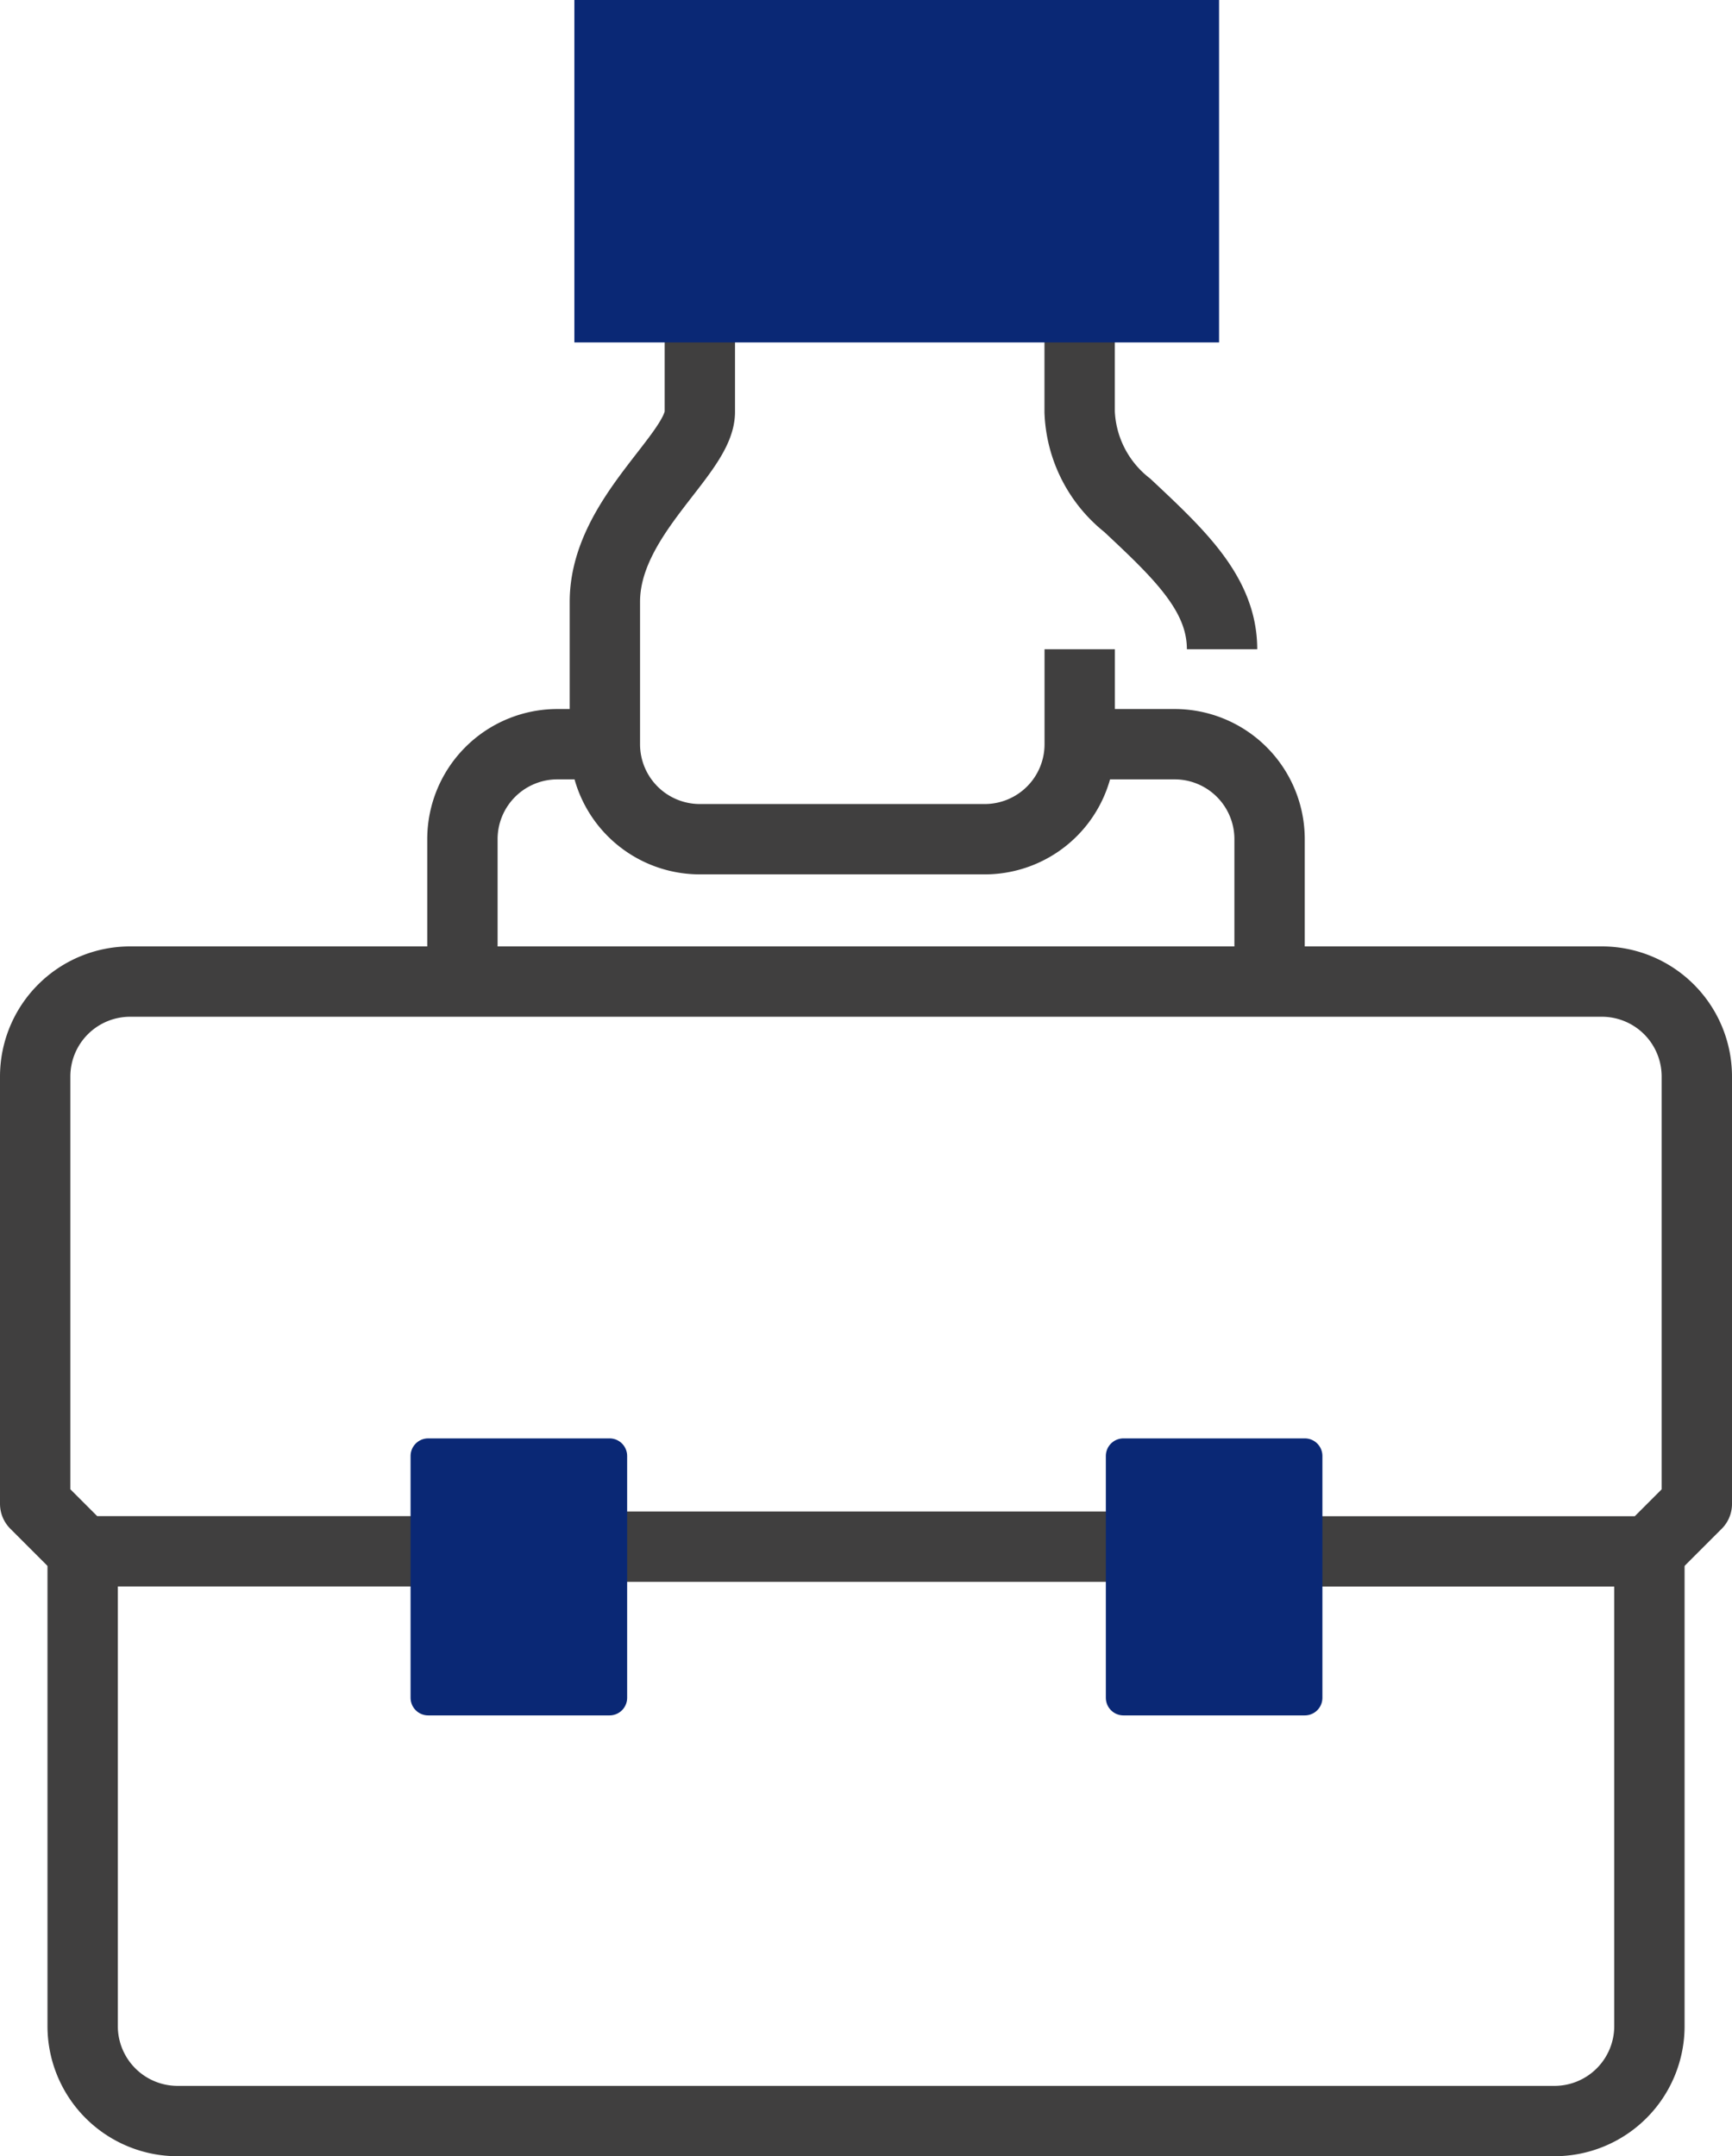
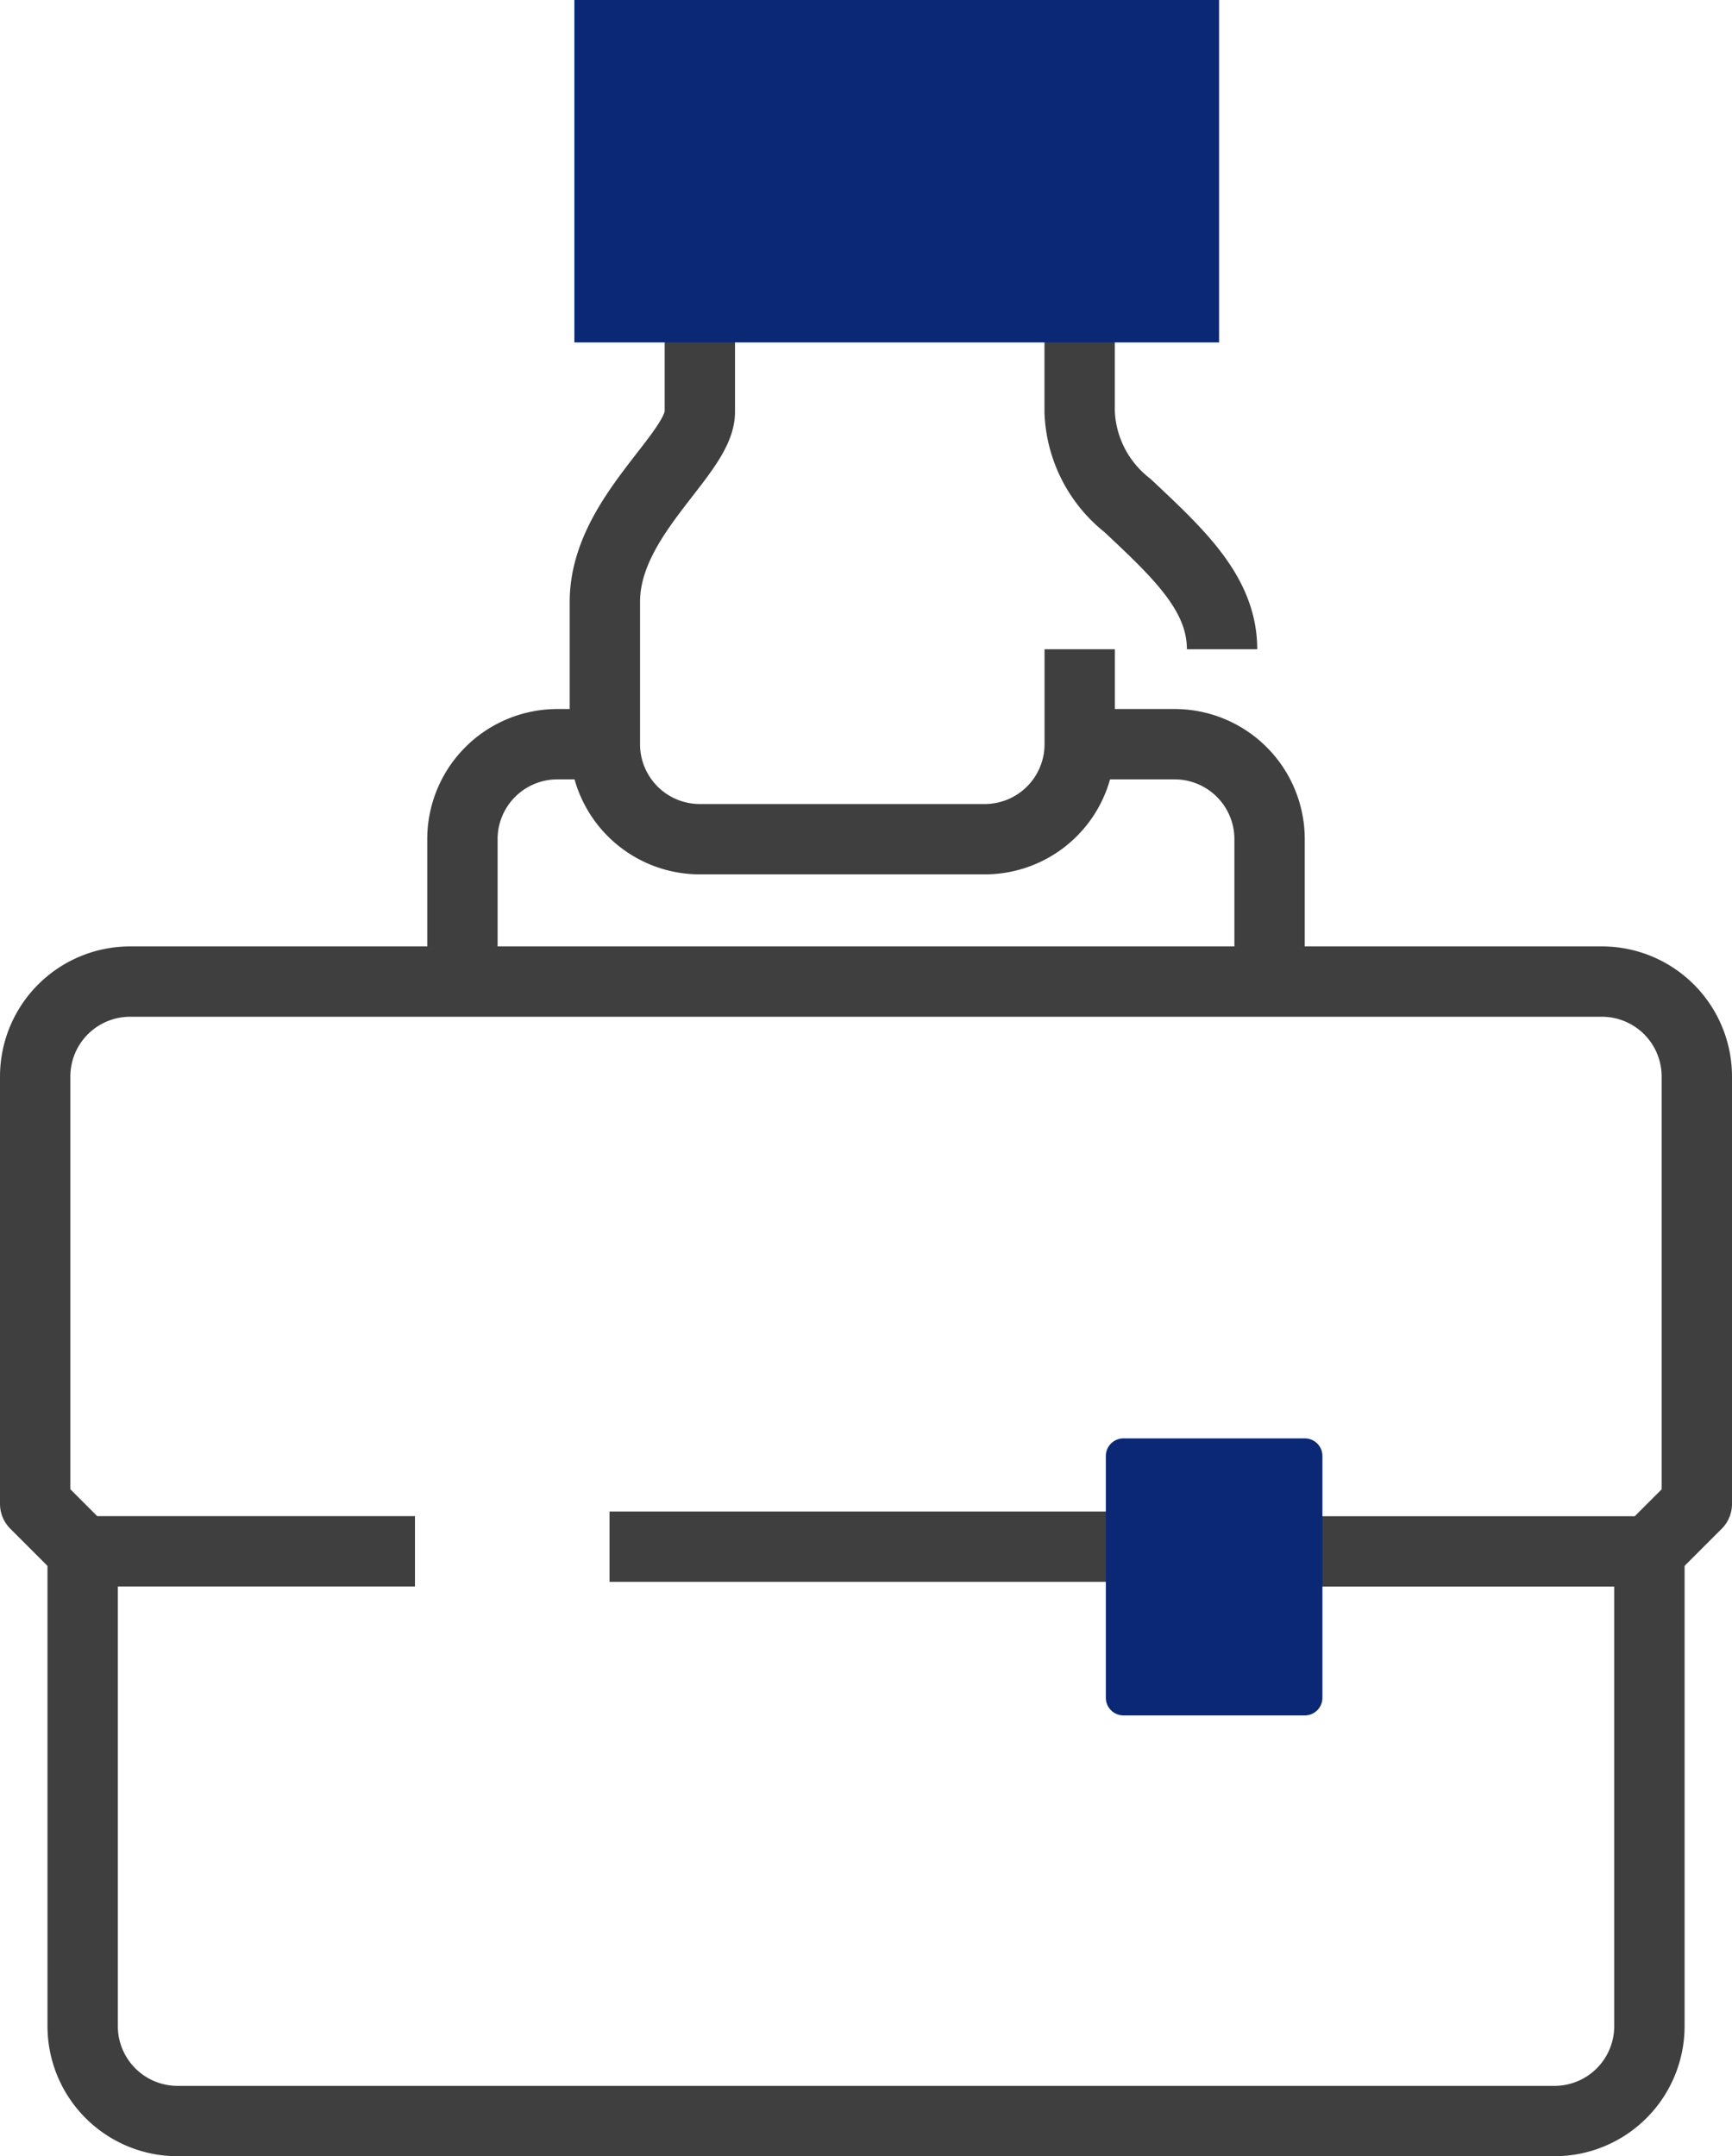
<svg xmlns="http://www.w3.org/2000/svg" width="49.242" height="61.302" viewBox="0 0 49.242 61.302">
  <g id="그룹_11950" data-name="그룹 11950" transform="translate(-1079 -624.103)">
    <path id="패스_16188" data-name="패스 16188" d="M1256,673v2.7a3.552,3.552,0,0,0,1.357,2.659c1.478,1.386,2.692,2.519,2.692,4.09" transform="translate(-146.305 -39.887)" fill="none" stroke="#403f3f" stroke-miterlimit="10" stroke-width="2" />
    <path id="패스_16189" data-name="패스 16189" d="M1178.7,673v2.7c0,1.2-2.7,2.978-2.7,5.4v4.049a2.7,2.7,0,0,0,2.7,2.7h8.1a2.7,2.7,0,0,0,2.7-2.7v-2.7" transform="translate(-79.803 -39.887)" fill="none" stroke="#403f3f" stroke-miterlimit="10" stroke-width="2" />
    <path id="패스_16190" data-name="패스 16190" d="M1156.049,745h-1.35a2.7,2.7,0,0,0-2.7,2.7v4.049" transform="translate(-59.852 -99.739)" fill="none" stroke="#403f3f" stroke-miterlimit="10" stroke-width="2" />
    <path id="패스_16191" data-name="패스 16191" d="M1256,745h2.7a2.7,2.7,0,0,1,2.7,2.7v4.049" transform="translate(-146.305 -99.739)" fill="none" stroke="#403f3f" stroke-miterlimit="10" stroke-width="2" />
    <rect id="사각형_6175" data-name="사각형 6175" width="16.329" height="7.735" transform="translate(1112.659 632.838) rotate(180)" fill="#0a2875" stroke="#0a2875" stroke-miterlimit="10" stroke-width="2" />
    <line id="선_476" data-name="선 476" x2="14.611" transform="translate(1096.329 668.076)" fill="none" stroke="#403f3f" stroke-miterlimit="10" stroke-width="2" />
    <path id="패스_16192" data-name="패스 16192" d="M1088,880.664v13.555a2.7,2.7,0,0,0,2.7,2.7h39.144a2.7,2.7,0,0,0,2.7-2.7V880.664" transform="translate(-6.65 -212.513)" fill="none" stroke="#403f3f" stroke-linecap="round" stroke-miterlimit="10" stroke-width="2" />
    <path id="패스_16193" data-name="패스 16193" d="M1116.444,801.2h9.448l1.35-1.35V787.7a2.7,2.7,0,0,0-2.7-2.7H1082.7a2.7,2.7,0,0,0-2.7,2.7v12.148l1.35,1.35h9.448" transform="translate(0 -132.99)" fill="none" stroke="#403f3f" stroke-linejoin="round" stroke-width="2" />
-     <rect id="사각형_6176" data-name="사각형 6176" width="5.157" height="6.876" transform="translate(1091.173 665.497)" fill="#0a2875" stroke="#0a2875" stroke-linejoin="round" stroke-width="1" />
    <rect id="사각형_6177" data-name="사각형 6177" width="5.157" height="6.876" transform="translate(1110.94 665.497)" fill="#0a2875" stroke="#0a2875" stroke-linejoin="round" stroke-width="1" />
  </g>
</svg>